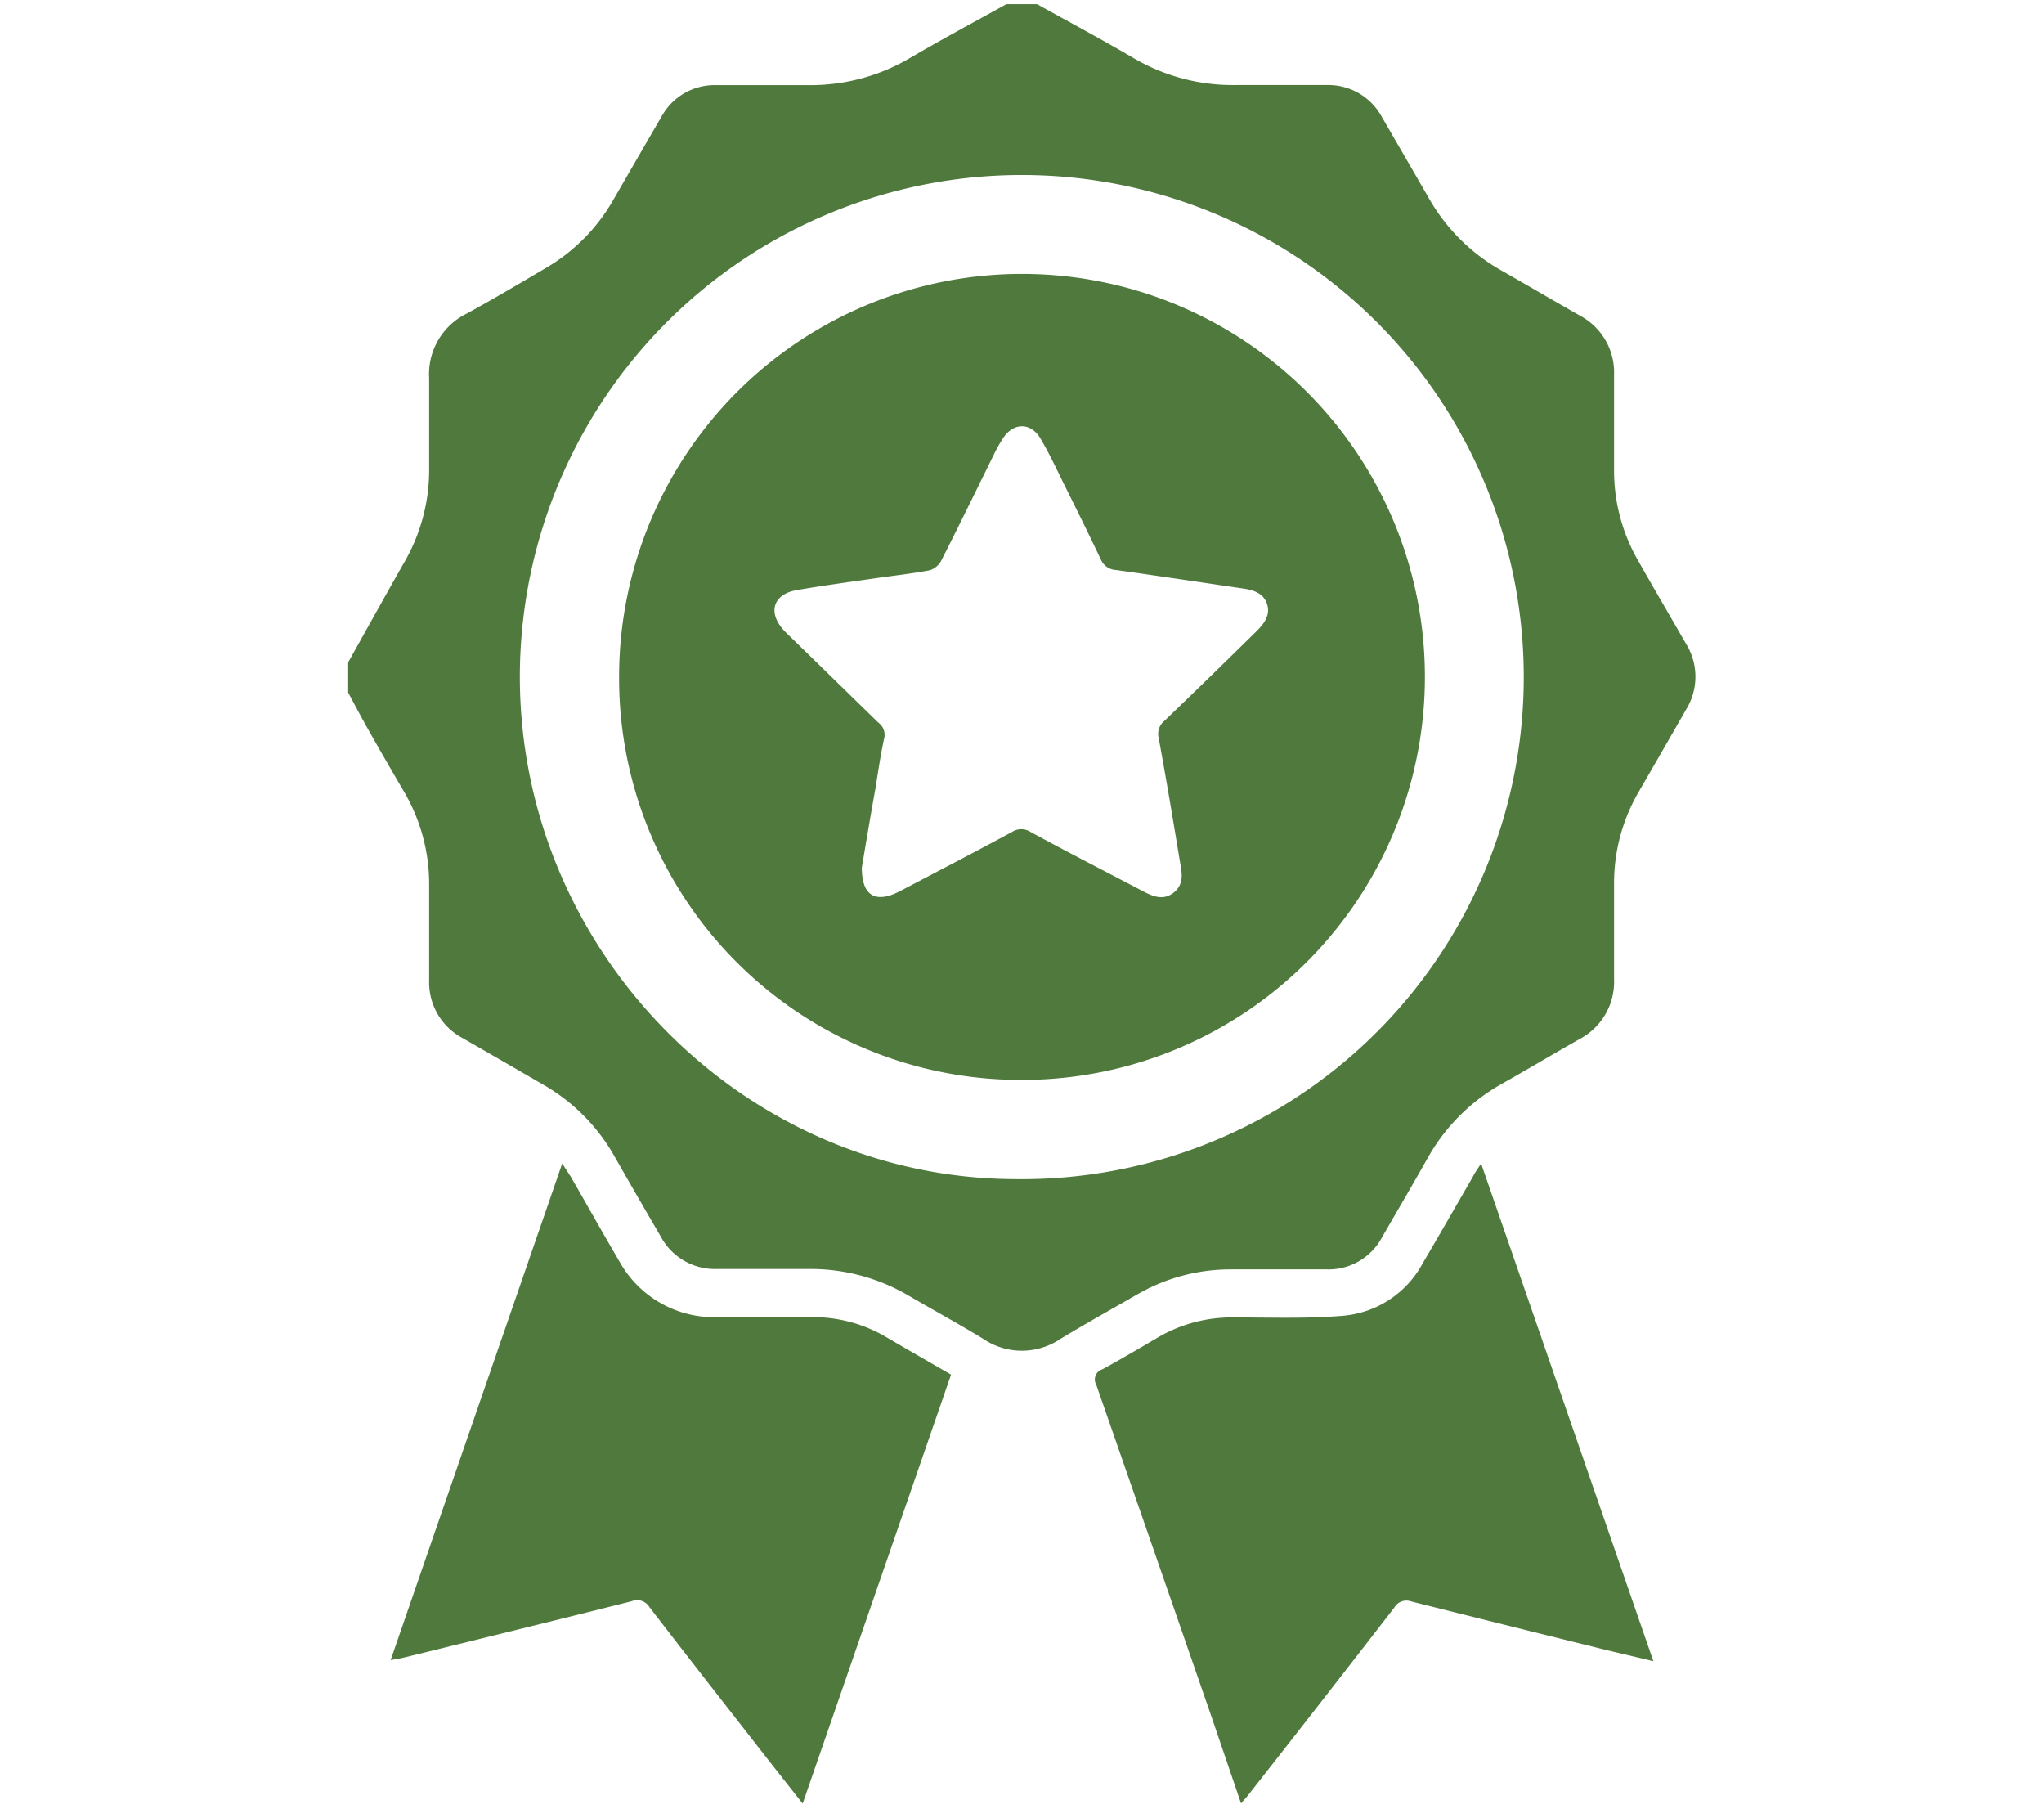
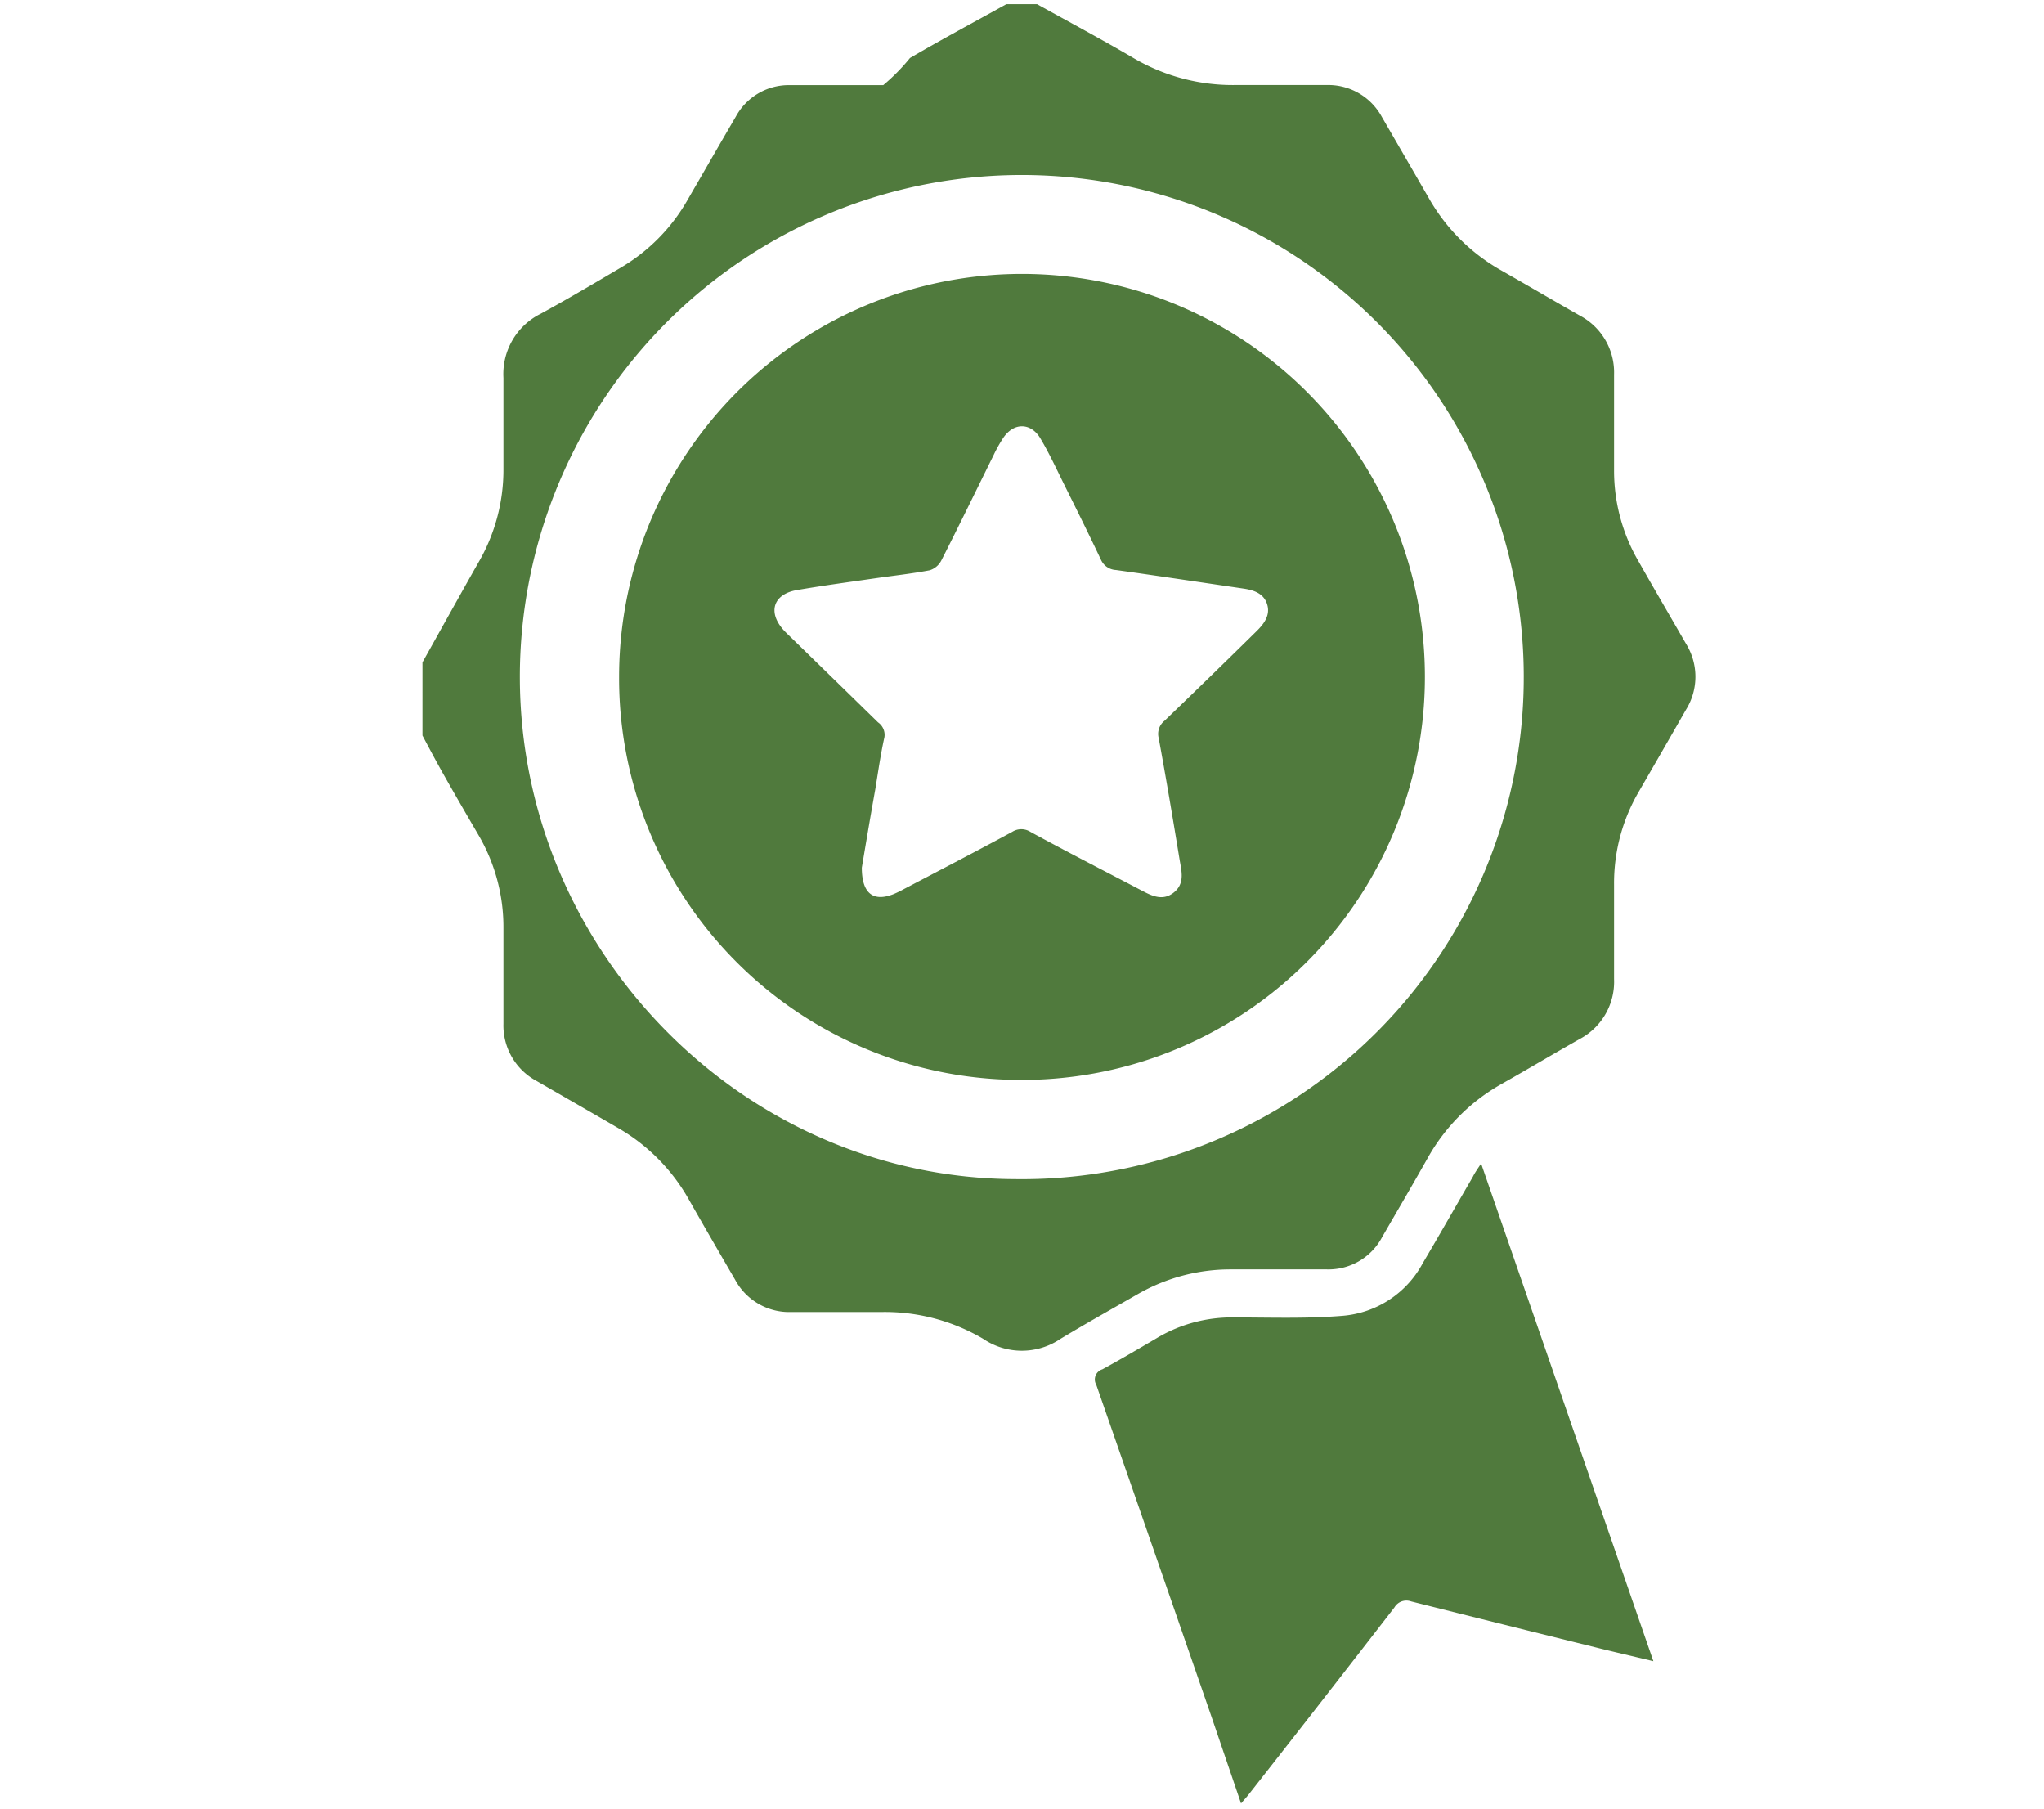
<svg xmlns="http://www.w3.org/2000/svg" id="Layer_1" data-name="Layer 1" viewBox="0 0 208 184">
  <defs>
    <style>.cls-1{fill:#507a3d;}</style>
  </defs>
-   <path class="cls-1" d="M105.53.42C108.8,2.24,112.1,4,115.34,5.9a19.92,19.92,0,0,0,10.27,2.75q4.68,0,9.36,0a6.2,6.2,0,0,1,5.64,3.23Q143,16,145.35,20.07a19.44,19.44,0,0,0,7.44,7.45c2.67,1.52,5.32,3.08,8,4.6a6.54,6.54,0,0,1,3.46,6c0,3.24,0,6.48,0,9.72a18.29,18.29,0,0,0,2.48,9.25c1.59,2.81,3.23,5.6,4.84,8.4a6.35,6.35,0,0,1,0,6.71q-2.38,4.16-4.78,8.3A18.42,18.42,0,0,0,164.25,90q0,4.8,0,9.6a6.59,6.59,0,0,1-3.51,6.11c-2.64,1.49-5.25,3.05-7.89,4.54a19.63,19.63,0,0,0-7.6,7.62c-1.51,2.68-3.07,5.33-4.61,8a6.17,6.17,0,0,1-5.61,3.27c-3.28,0-6.56,0-9.84,0a18.92,18.92,0,0,0-9.38,2.5c-2.63,1.51-5.29,3-7.88,4.56a7,7,0,0,1-7.89,0c-2.49-1.52-5.05-2.91-7.56-4.38a19.7,19.7,0,0,0-10.28-2.72c-3.08,0-6.16,0-9.24,0a6.25,6.25,0,0,1-5.72-3.3c-1.57-2.69-3.13-5.38-4.67-8.09a19.34,19.34,0,0,0-7.23-7.33q-4.14-2.4-8.3-4.79a6.4,6.4,0,0,1-3.37-5.82c0-3.24,0-6.48,0-9.72a18.54,18.54,0,0,0-2.54-9.48c-1.17-2-2.37-4.07-3.53-6.12-.74-1.31-1.45-2.64-2.17-4V67.38c1.89-3.37,3.76-6.75,5.67-10.11a18.72,18.72,0,0,0,2.57-9.47c0-3.12,0-6.24,0-9.35a6.85,6.85,0,0,1,3.81-6.54c2.73-1.49,5.41-3.08,8.09-4.66a18.76,18.76,0,0,0,6.83-6.9c1.64-2.83,3.27-5.67,4.92-8.49a6.13,6.13,0,0,1,5.53-3.2c3.16,0,6.32,0,9.47,0A19.93,19.93,0,0,0,92.6,5.9C95.84,4,99.14,2.24,102.41.42ZM52.9,68.84c0,27.92,22.8,51.06,50.45,51.12A51.08,51.08,0,1,0,52.9,68.84Z" />
-   <path class="cls-1" d="M57.21,118.37c.38.58.65,1,.88,1.36,1.68,2.9,3.31,5.83,5,8.7A11,11,0,0,0,73,134c3.16,0,6.32,0,9.48,0a14.66,14.66,0,0,1,7.65,2c2.16,1.27,4.35,2.52,6.65,3.85l-15.1,43.64-3.37-4.28c-4.08-5.23-8.17-10.45-12.22-15.71a1.47,1.47,0,0,0-1.81-.6c-7.73,1.94-15.48,3.84-23.22,5.74-.37.09-.75.14-1.31.25Z" />
+   <path class="cls-1" d="M105.53.42C108.8,2.24,112.1,4,115.34,5.9a19.92,19.92,0,0,0,10.27,2.75q4.68,0,9.36,0a6.2,6.2,0,0,1,5.64,3.23Q143,16,145.35,20.07a19.44,19.44,0,0,0,7.44,7.45c2.67,1.52,5.32,3.08,8,4.6a6.54,6.54,0,0,1,3.46,6c0,3.24,0,6.48,0,9.72a18.29,18.29,0,0,0,2.48,9.25c1.59,2.81,3.23,5.6,4.84,8.4a6.35,6.35,0,0,1,0,6.71q-2.38,4.16-4.78,8.3A18.42,18.42,0,0,0,164.25,90q0,4.8,0,9.6a6.59,6.59,0,0,1-3.51,6.11c-2.64,1.49-5.25,3.05-7.89,4.54a19.63,19.63,0,0,0-7.6,7.62c-1.51,2.68-3.07,5.33-4.61,8a6.17,6.17,0,0,1-5.61,3.27c-3.28,0-6.56,0-9.84,0a18.92,18.92,0,0,0-9.38,2.5c-2.63,1.51-5.29,3-7.88,4.56a7,7,0,0,1-7.89,0a19.7,19.7,0,0,0-10.28-2.72c-3.08,0-6.16,0-9.24,0a6.25,6.25,0,0,1-5.72-3.3c-1.57-2.69-3.13-5.38-4.67-8.09a19.34,19.34,0,0,0-7.23-7.33q-4.14-2.4-8.3-4.79a6.4,6.4,0,0,1-3.37-5.82c0-3.24,0-6.48,0-9.72a18.54,18.54,0,0,0-2.54-9.48c-1.17-2-2.37-4.07-3.53-6.12-.74-1.31-1.45-2.64-2.17-4V67.38c1.89-3.37,3.76-6.75,5.67-10.11a18.72,18.72,0,0,0,2.57-9.47c0-3.12,0-6.24,0-9.35a6.85,6.85,0,0,1,3.81-6.54c2.73-1.49,5.41-3.08,8.09-4.66a18.76,18.76,0,0,0,6.83-6.9c1.64-2.83,3.27-5.67,4.92-8.49a6.13,6.13,0,0,1,5.53-3.2c3.16,0,6.32,0,9.47,0A19.93,19.93,0,0,0,92.6,5.9C95.84,4,99.14,2.24,102.41.42ZM52.9,68.84c0,27.92,22.8,51.06,50.45,51.12A51.08,51.08,0,1,0,52.9,68.84Z" />
  <path class="cls-1" d="M150.72,118.37,168.25,169c-2.08-.5-4-.94-5.85-1.4q-9.4-2.32-18.8-4.68a1.41,1.41,0,0,0-1.7.61q-7.37,9.53-14.81,19c-.21.27-.45.53-.8.94l-3-8.8q-5.85-16.9-11.73-33.78a1.08,1.08,0,0,1,.62-1.58c1.93-1.05,3.82-2.17,5.71-3.28a14.88,14.88,0,0,1,7.65-2c3.72,0,7.45.14,11.14-.17a10.2,10.2,0,0,0,8.09-5.33c1.73-2.92,3.4-5.87,5.11-8.81C150.07,119.33,150.34,118.95,150.72,118.37Z" />
  <path class="cls-1" d="M63,68.86a41,41,0,1,1,40.38,41A40.86,40.86,0,0,1,63,68.86ZM87.7,88.27c0,2.67,1.2,3.51,3.26,2.68A11.57,11.57,0,0,0,92,90.44c3.68-1.93,7.36-3.84,11-5.81a1.73,1.73,0,0,1,1.86,0c3.66,2,7.34,3.88,11,5.8,1.14.59,2.34,1.34,3.56.39s.79-2.27.6-3.47c-.67-4.09-1.36-8.19-2.11-12.26a1.7,1.7,0,0,1,.59-1.76q4.71-4.53,9.37-9.12c.76-.75,1.43-1.63,1.07-2.75s-1.4-1.44-2.47-1.59c-4.3-.63-8.6-1.28-12.91-1.88A1.76,1.76,0,0,1,112.06,57c-1.21-2.56-2.47-5.1-3.73-7.63-.8-1.61-1.55-3.25-2.47-4.79s-2.64-1.67-3.75-.06a14,14,0,0,0-1,1.78c-1.77,3.58-3.51,7.17-5.32,10.72a2,2,0,0,1-1.19,1c-1.8.34-3.63.54-5.45.8-2.69.39-5.38.75-8.05,1.21-2.36.4-3,2.18-1.42,4,.21.24.44.46.67.68q4.51,4.39,9,8.78A1.55,1.55,0,0,1,90,75c-.39,1.75-.64,3.53-.93,5.3C88.56,83.14,88.09,85.94,87.7,88.27Z" />
</svg>